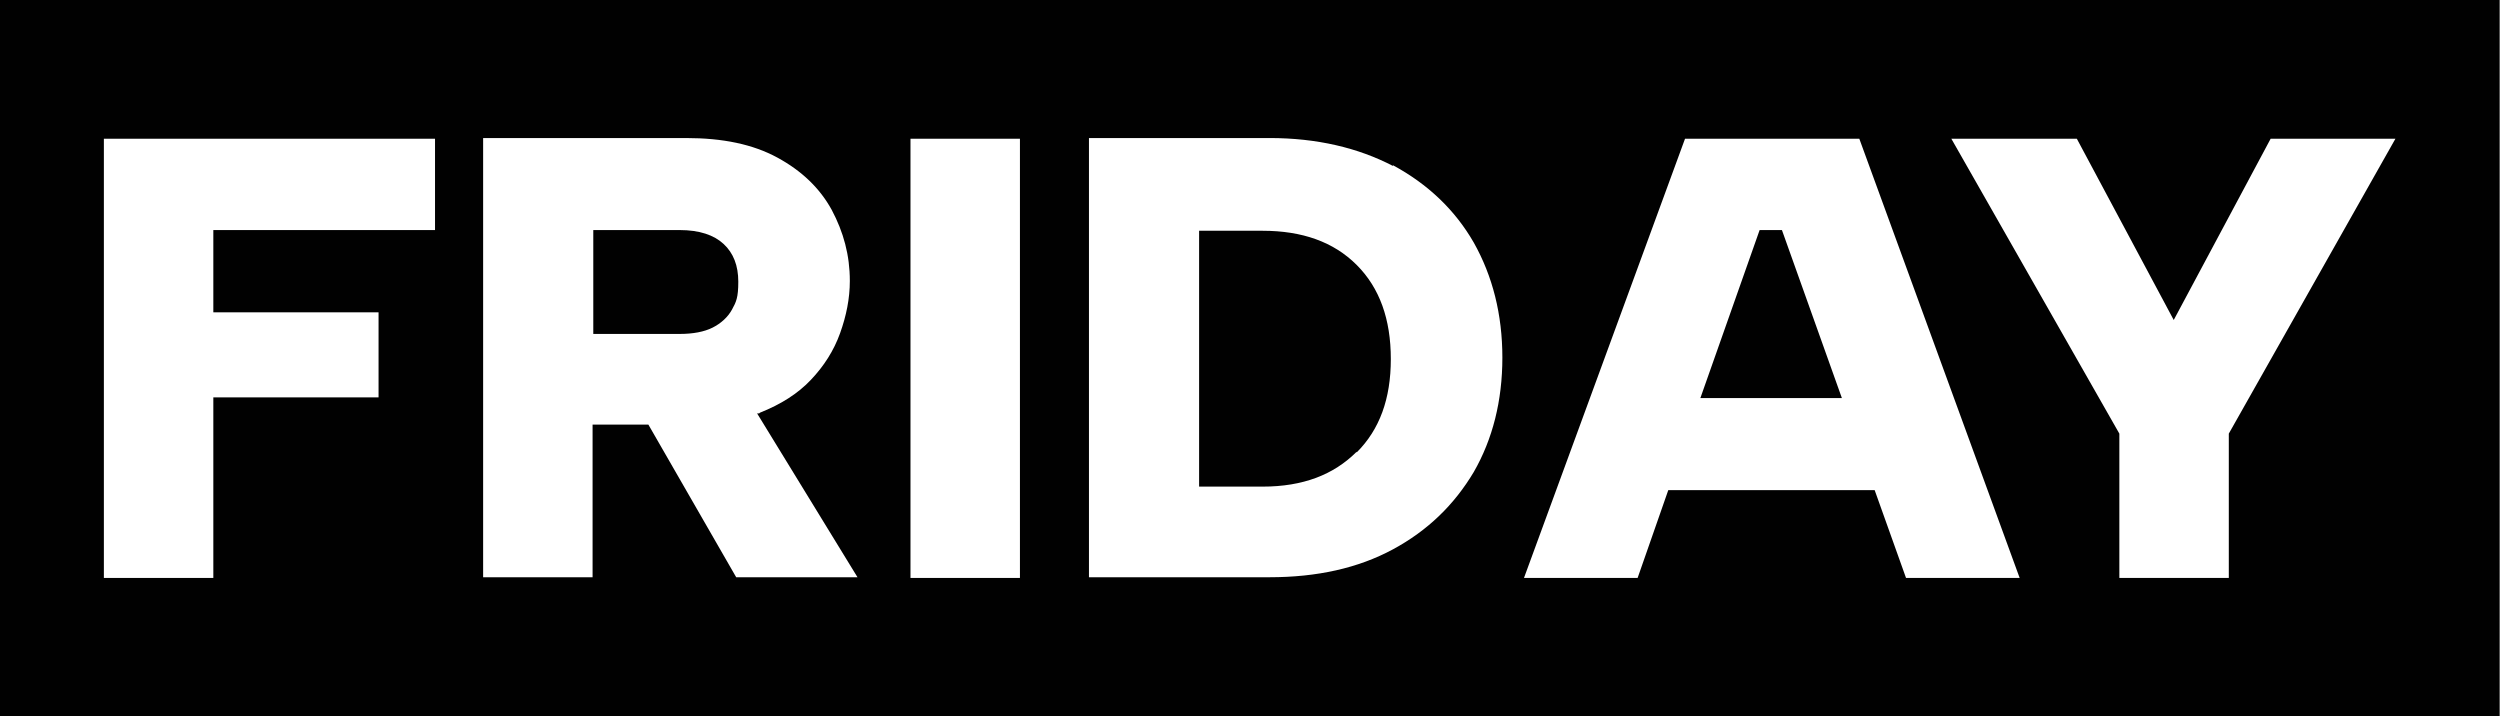
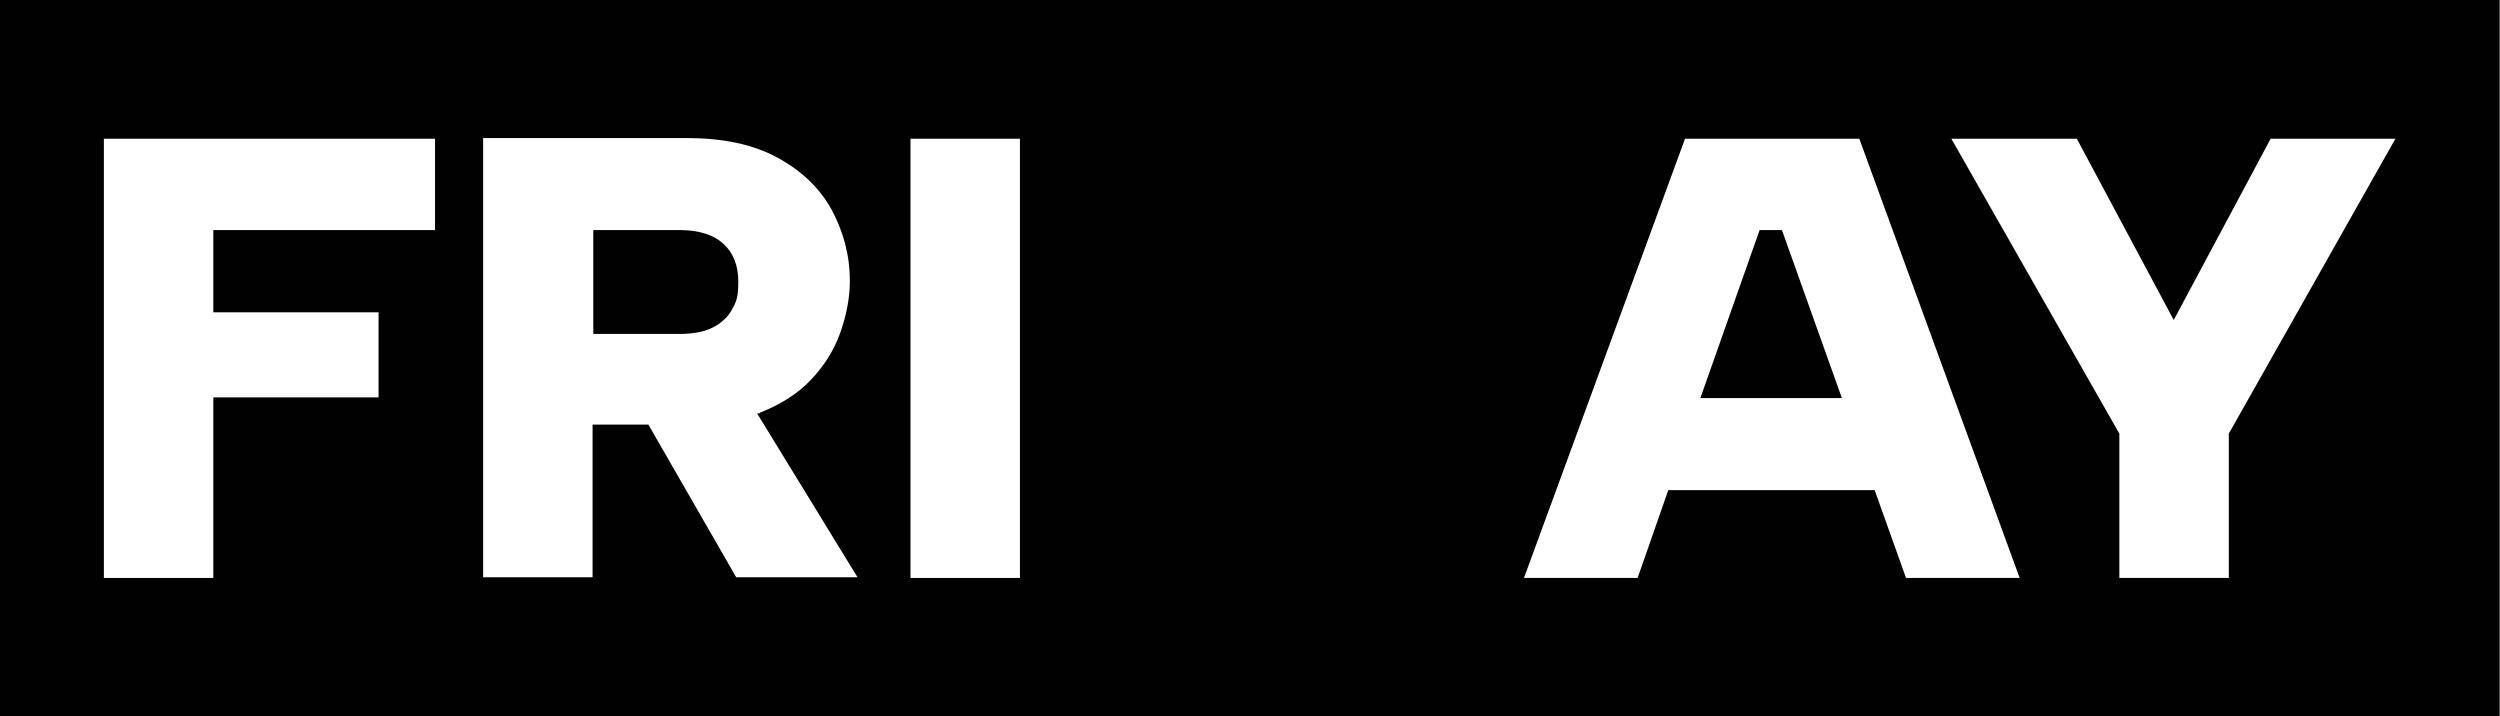
<svg xmlns="http://www.w3.org/2000/svg" id="Calque_1" version="1.1" viewBox="0 0 358.6 102.7">
  <rect x="0" y="0" width="358.6" height="102.7" fill="#808080" stroke="none" />
  <defs>
    <style>
      .st0 {
        fill: #010101;
      }

      .st1 {
        fill: #fff;
      }
    </style>
  </defs>
  <rect class="st0" x="0" y="-.1" width="358.5" height="103" />
  <g>
    <polygon class="st1" points="14.9 82.9 30.6 82.9 30.6 57 54.3 57 54.3 44.8 30.6 44.8 30.6 33 62.4 33 62.4 19.9 14.9 19.9 14.9 82.9" />
    <path class="st1" d="M109,59.2c3-1.2,5.4-2.7,7.3-4.7,1.9-2,3.3-4.2,4.2-6.7.9-2.5,1.4-5,1.4-7.5,0-3.7-.9-7-2.6-10.2-1.7-3.1-4.3-5.6-7.8-7.5-3.5-1.9-7.8-2.8-13.1-2.8h-29.1v63h15.7v-21.9h8l12.6,21.9h17.4l-14.4-23.5c0,0,.2,0,.3,0ZM85.1,33h12.4c2.8,0,4.9.7,6.3,2,1.4,1.3,2.1,3.1,2.1,5.4s-.3,2.9-.9,4c-.6,1.1-1.6,2-2.8,2.6-1.2.6-2.8.9-4.7.9h-12.4v-14.8Z" />
    <rect class="st1" x="130.6" y="19.9" width="15.7" height="63" />
-     <path class="st1" d="M199.8,23.8c-5-2.6-10.9-4-17.7-4h-25.9v63h25.9c6.8,0,12.7-1.3,17.7-4,5-2.7,8.8-6.4,11.6-11.1,2.7-4.7,4.1-10.2,4.1-16.4s-1.4-11.7-4.1-16.5c-2.7-4.7-6.6-8.4-11.6-11.1ZM194.6,64.8c-3.3,3.3-7.7,5-13.5,5h-9.1v-36.7h9.1c5.7,0,10.2,1.6,13.5,4.9,3.3,3.3,4.9,7.8,4.9,13.5s-1.6,10.1-4.9,13.4Z" />
    <path class="st1" d="M241.7,19.9l-23.1,63h16.3l4.4-12.6h29.6l4.5,12.6h16.3l-23-63h-24.9ZM243.9,57.1l8.5-24.1h3.2l8.6,24.1h-20.3Z" />
    <polygon class="st1" points="325.7 19.9 311.8 45.9 297.9 19.9 279.9 19.9 304 62.2 304 82.9 319.7 82.9 319.7 62.2 343.6 19.9 325.7 19.9" />
  </g>
</svg>